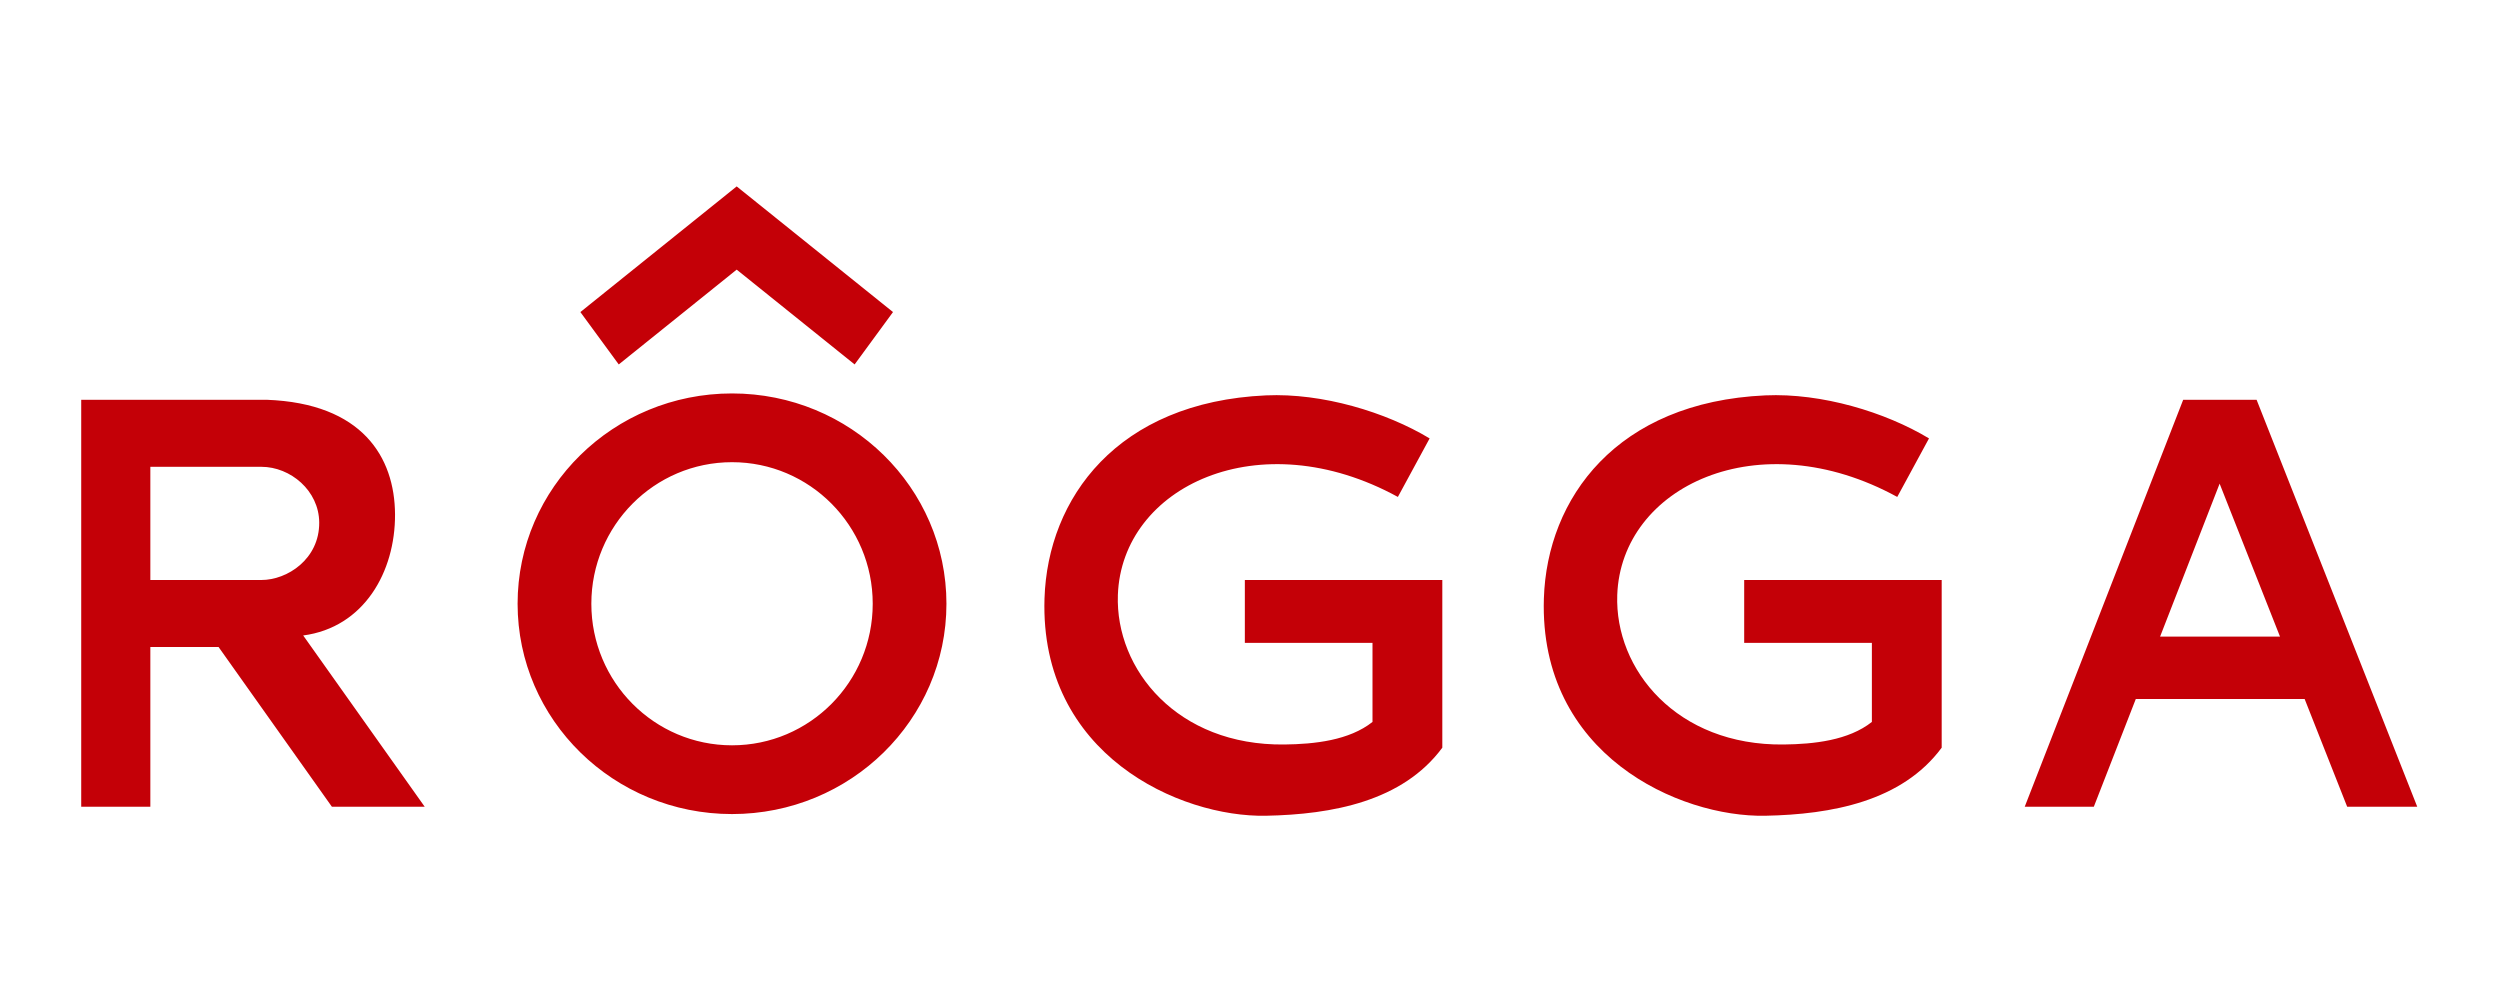
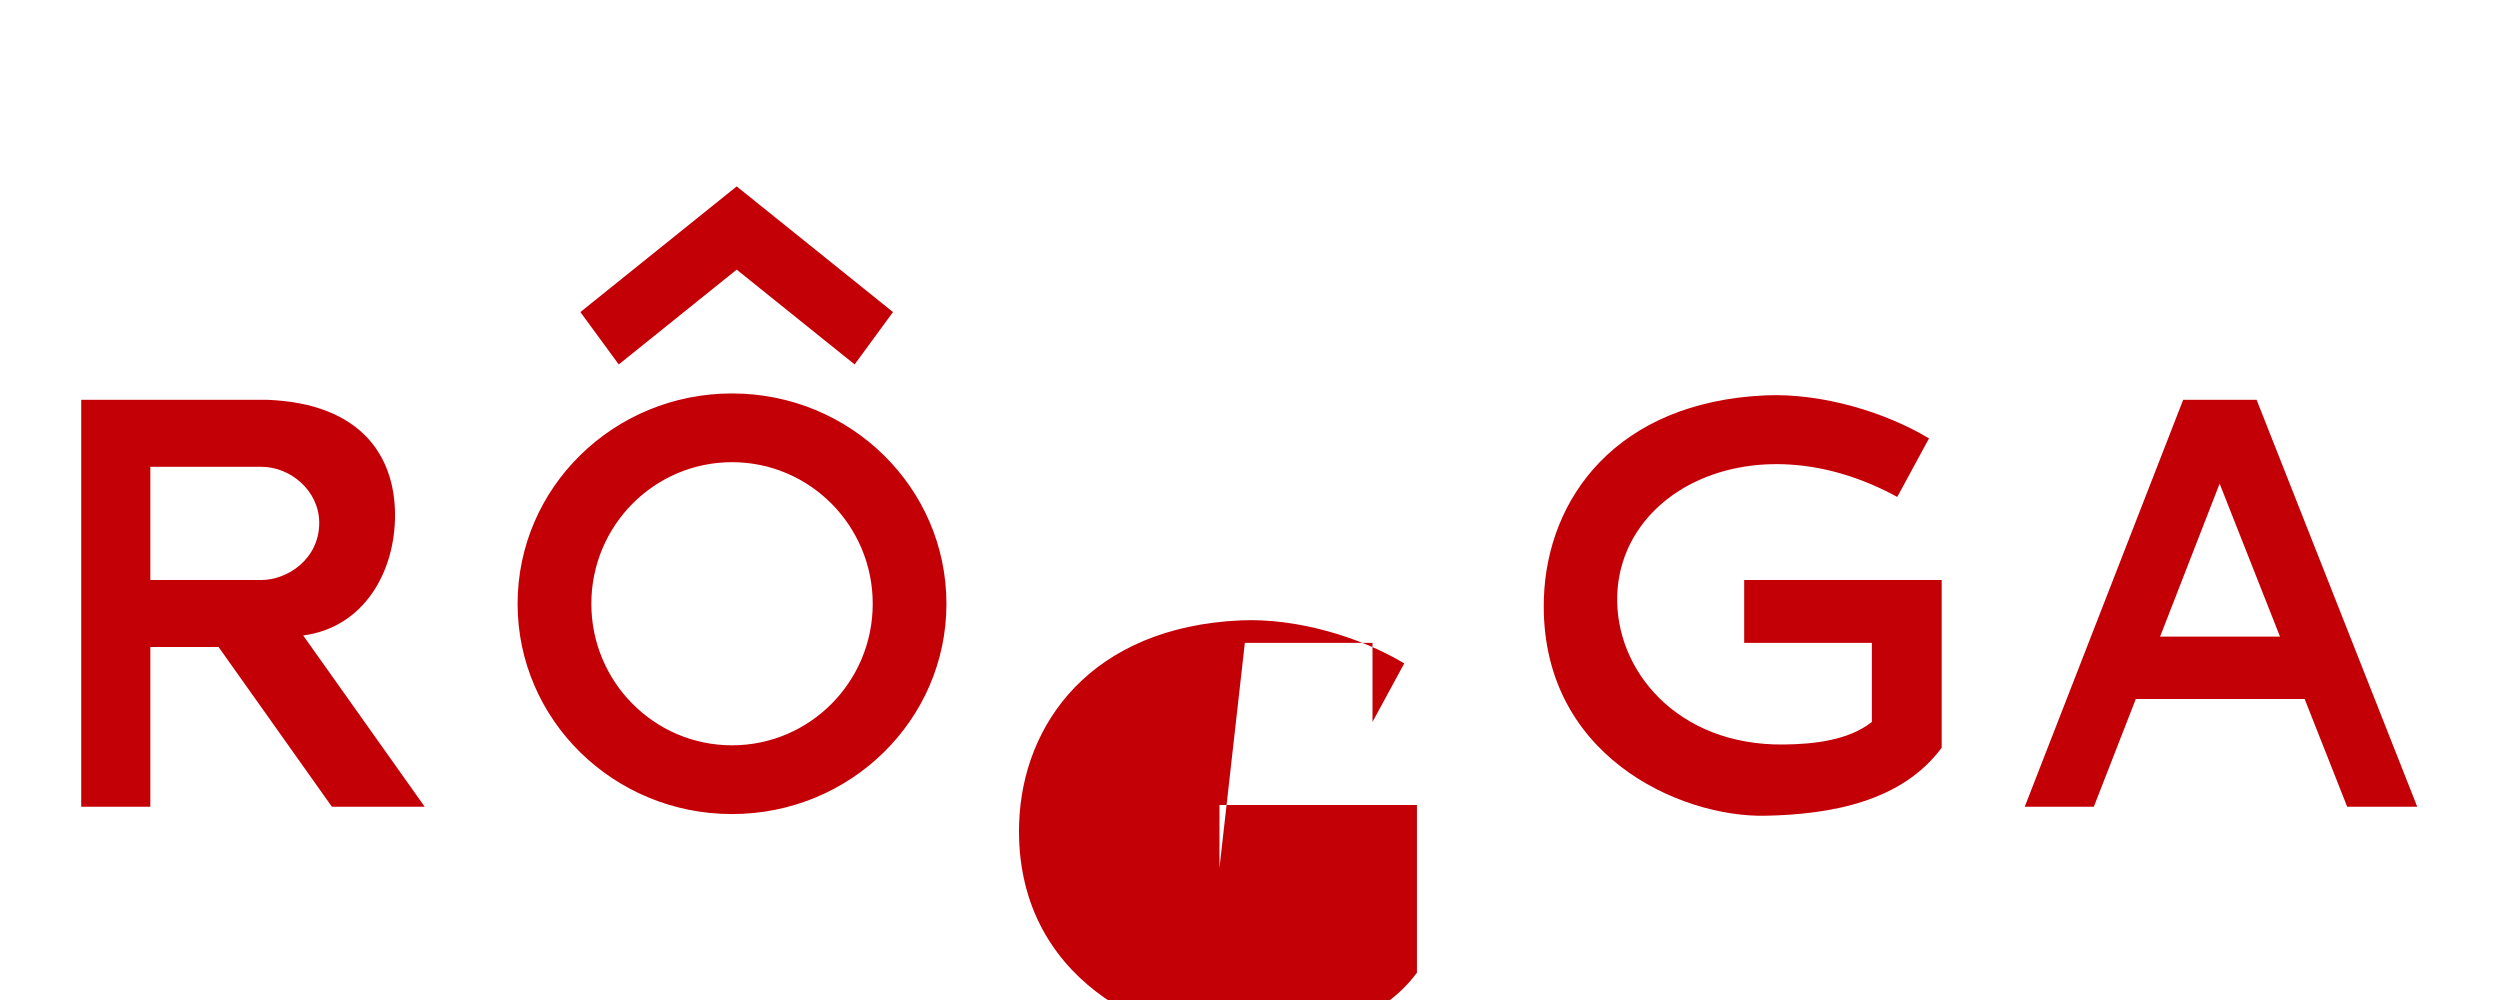
<svg xmlns="http://www.w3.org/2000/svg" xml:space="preserve" width="800px" height="320px" version="1.1" style="shape-rendering:geometricPrecision; text-rendering:geometricPrecision; image-rendering:optimizeQuality; fill-rule:evenodd; clip-rule:evenodd" viewBox="0 0 80000 32000">
  <defs>
    <style type="text/css">
   
    .fil0 {fill:#C40007}
   
  </style>
  </defs>
  <g id="Camada_x0020_1">
-     <path class="fil0" d="M2599 12793l5936 0c3054,113 4097,1833 4106,3667 9,1838 -993,3618 -2939,3875l3889 5481 -2970 0 -3627 -5112 -2183 0 0 5112 -2212 0 0 -13023zm20975 -6828l-5002 4021 1228 1676 3774 -3034 3774 3034 1228 -1676 -5002 -4021zm-149 20085c3789,0 6861,-3013 6861,-6730 0,-3717 -3072,-6730 -6861,-6730 -3790,0 -6862,3013 -6862,6730 0,3717 3072,6730 6862,6730zm0 -2200c2486,0 4502,-2028 4502,-4530 0,-2502 -2016,-4530 -4502,-4530 -2487,0 -4502,2028 -4502,4530 0,2502 2015,4530 4502,4530zm16410 -3278l4085 0 0 2530c-745,590 -1851,711 -2822,722 -3422,41 -5411,-2400 -5326,-4785 123,-3463 4518,-5569 8960,-3137l1016 -1873c-1397,-842 -3434,-1458 -5236,-1377 -4766,215 -6986,3296 -7088,6500 -157,5002 4332,7006 7088,6952 2118,-42 4371,-459 5642,-2178l0 -5366 -6319 0 0 2012zm15979 0l4086 0 0 2530c-745,590 -1851,711 -2822,722 -3422,41 -5411,-2400 -5326,-4785 123,-3463 4518,-5569 8960,-3137l1016 -1873c-1397,-842 -3434,-1458 -5237,-1377 -4765,215 -6986,3296 -7087,6500 -158,5002 4332,7006 7087,6952 2118,-42 4372,-459 5643,-2178l0 -5366 -6320 0 0 2012zm14048 -7779l107 0 2104 0 138 0 5141 13023 -2242 0 -1361 -3447 -5404 0 -1343 3447 -2211 0 5071 -13023zm3098 7578l-1932 -4894 -1905 4894 3837 0zm-64595 -5433l-3554 0 0 3622 3554 0c830,0 1858,-671 1850,-1840 -7,-1020 -921,-1782 -1850,-1782z" />
+     <path class="fil0" d="M2599 12793l5936 0c3054,113 4097,1833 4106,3667 9,1838 -993,3618 -2939,3875l3889 5481 -2970 0 -3627 -5112 -2183 0 0 5112 -2212 0 0 -13023zm20975 -6828l-5002 4021 1228 1676 3774 -3034 3774 3034 1228 -1676 -5002 -4021zm-149 20085c3789,0 6861,-3013 6861,-6730 0,-3717 -3072,-6730 -6861,-6730 -3790,0 -6862,3013 -6862,6730 0,3717 3072,6730 6862,6730zm0 -2200c2486,0 4502,-2028 4502,-4530 0,-2502 -2016,-4530 -4502,-4530 -2487,0 -4502,2028 -4502,4530 0,2502 2015,4530 4502,4530zm16410 -3278l4085 0 0 2530l1016 -1873c-1397,-842 -3434,-1458 -5236,-1377 -4766,215 -6986,3296 -7088,6500 -157,5002 4332,7006 7088,6952 2118,-42 4371,-459 5642,-2178l0 -5366 -6319 0 0 2012zm15979 0l4086 0 0 2530c-745,590 -1851,711 -2822,722 -3422,41 -5411,-2400 -5326,-4785 123,-3463 4518,-5569 8960,-3137l1016 -1873c-1397,-842 -3434,-1458 -5237,-1377 -4765,215 -6986,3296 -7087,6500 -158,5002 4332,7006 7087,6952 2118,-42 4372,-459 5643,-2178l0 -5366 -6320 0 0 2012zm14048 -7779l107 0 2104 0 138 0 5141 13023 -2242 0 -1361 -3447 -5404 0 -1343 3447 -2211 0 5071 -13023zm3098 7578l-1932 -4894 -1905 4894 3837 0zm-64595 -5433l-3554 0 0 3622 3554 0c830,0 1858,-671 1850,-1840 -7,-1020 -921,-1782 -1850,-1782z" />
  </g>
</svg>